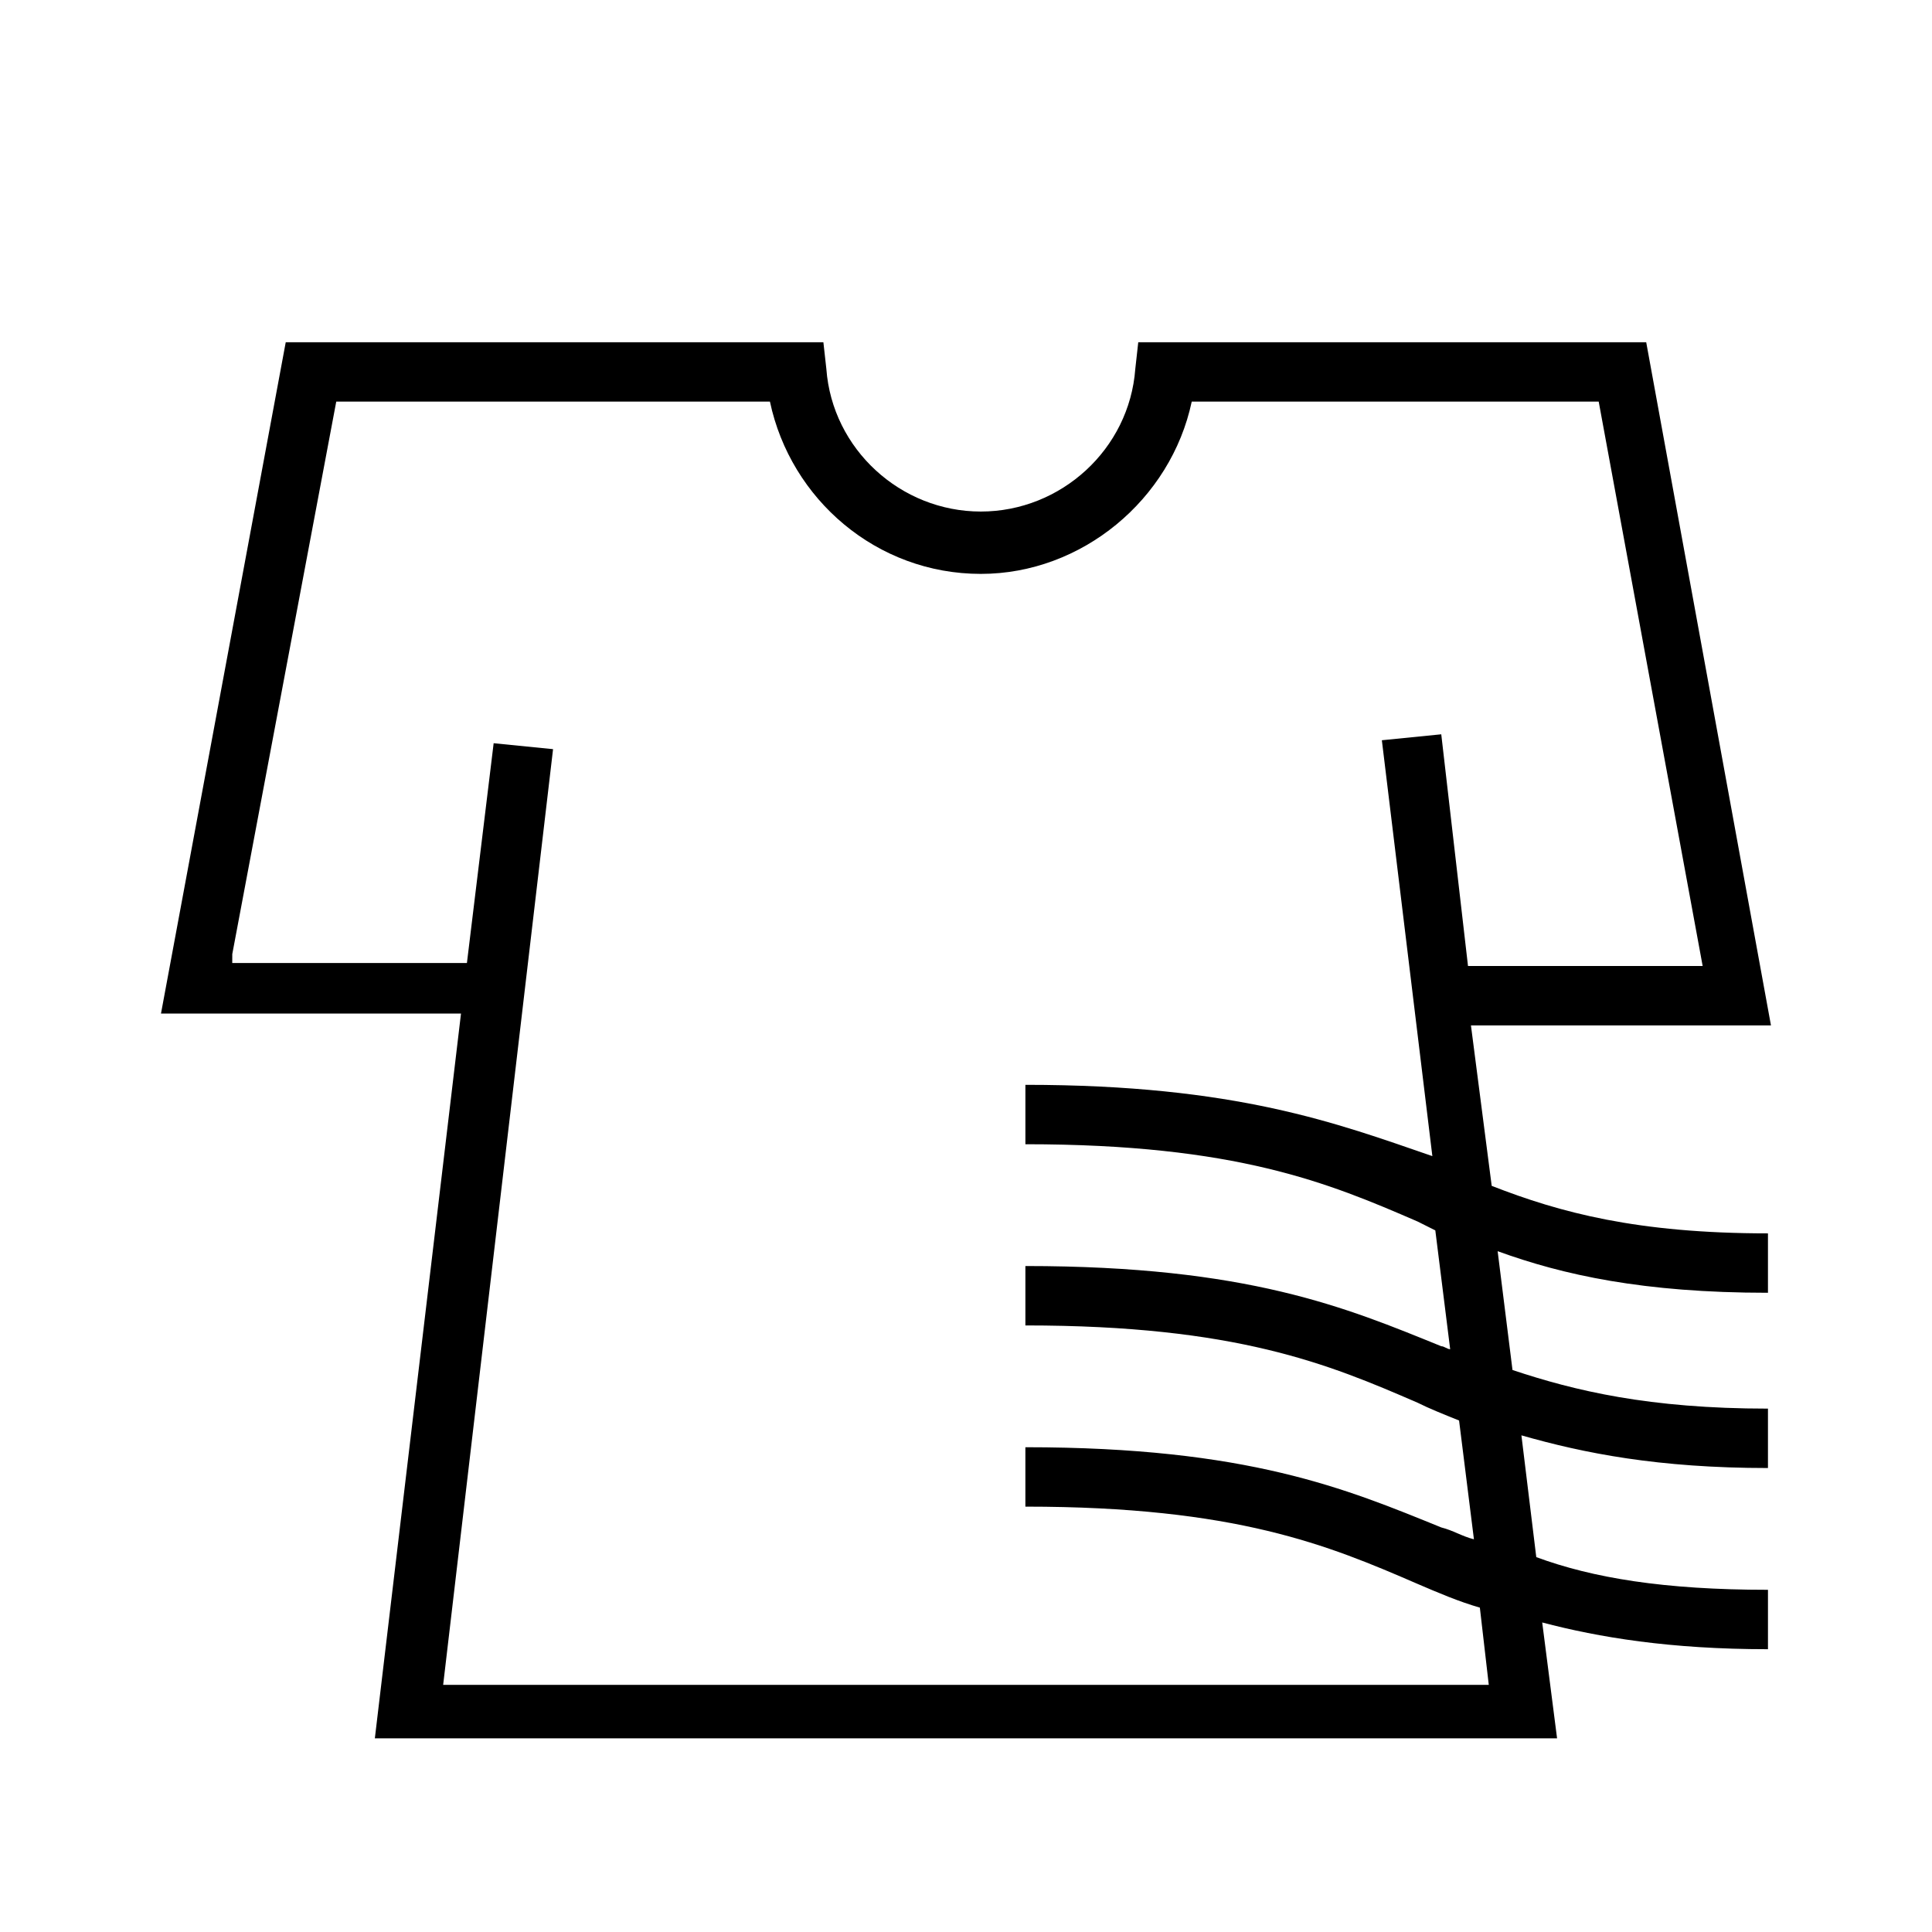
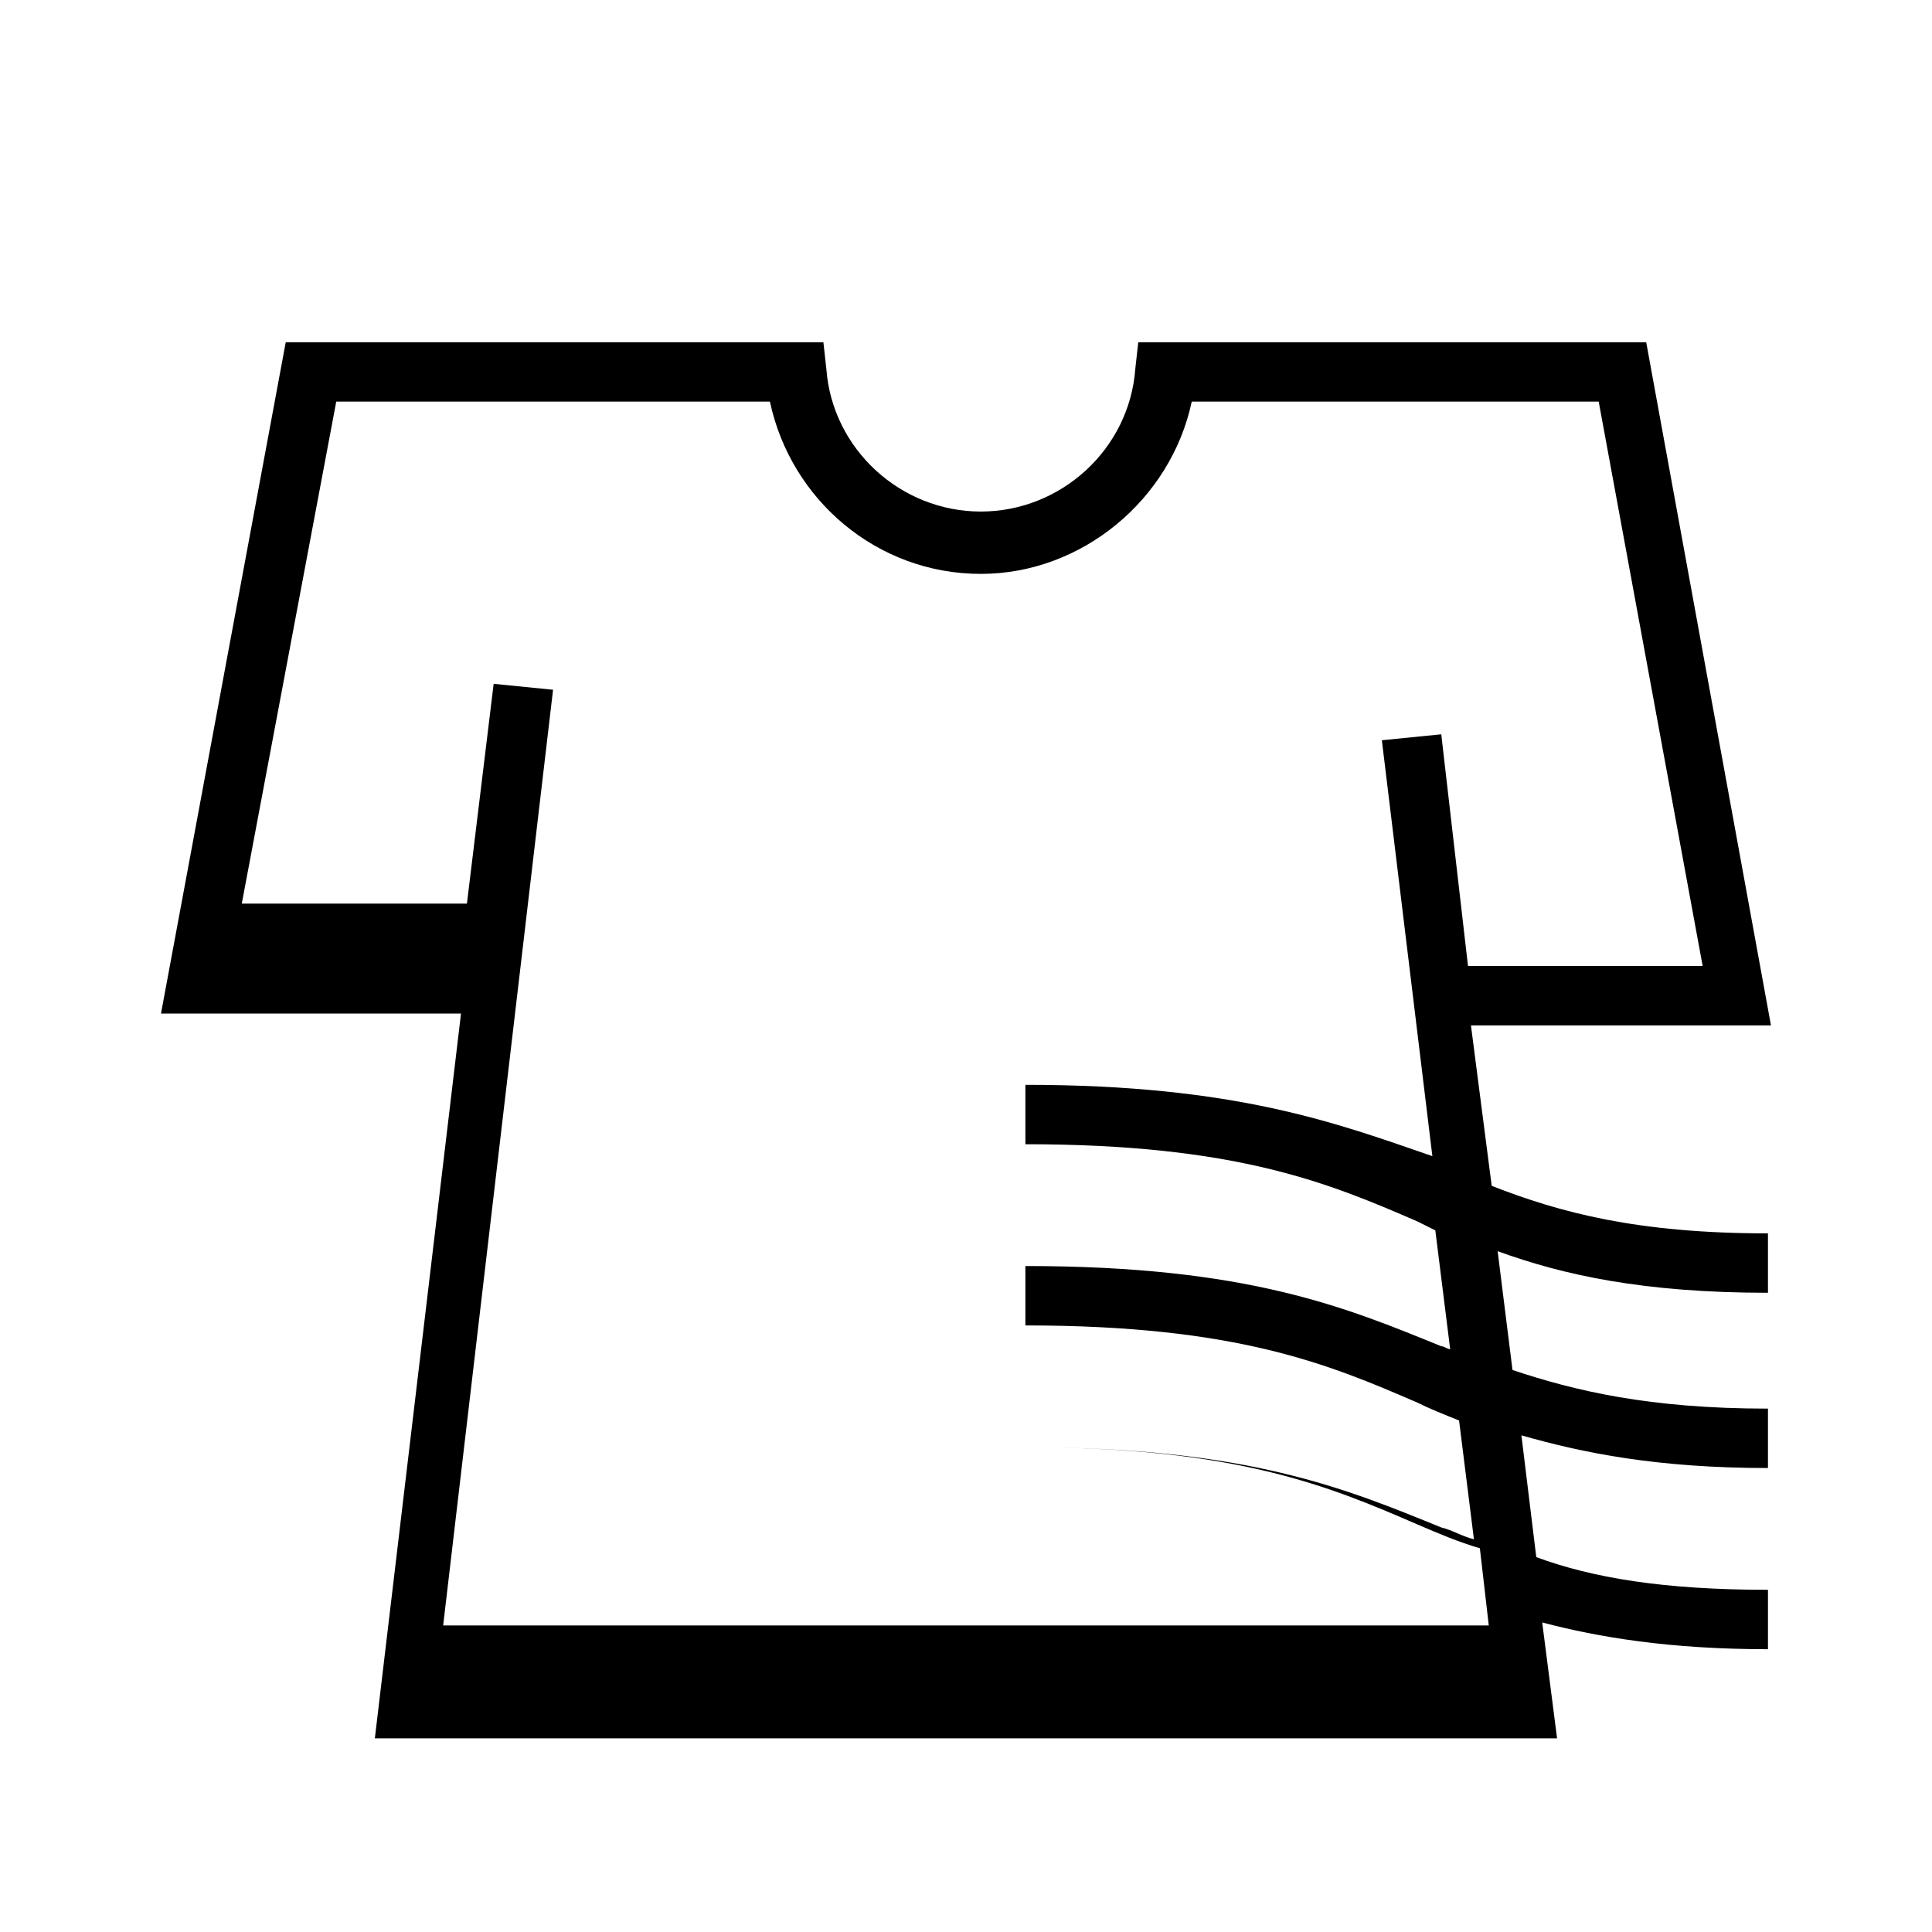
<svg xmlns="http://www.w3.org/2000/svg" fill="#000000" width="800px" height="800px" version="1.1" viewBox="144 144 512 512">
-   <path d="m243.34 604.67h313.3l-3.938-30.699c14.957 3.938 33.852 7.086 59.828 7.086v-15.742c-27.551 0-46.445-3.148-61.402-8.66l-3.938-32.273c16.531 4.723 36.211 8.66 65.336 8.66v-15.742c-31.488 0-51.168-4.723-67.699-10.234l-3.938-31.488c17.32 6.297 38.574 11.02 71.637 11.02v-15.742c-34.637 0-55.105-5.512-73.211-12.594l-5.5-42.52h79.508l-33.062-181.05h-134.61l-0.789 7.086c-1.574 21.254-19.68 37.785-40.934 37.785s-39.359-16.531-40.934-37.785l-0.789-7.086h-142.48l-33.062 177.91h79.508zm-37.785-207.82 27.555-146.42h114.93c5.512 25.977 28.34 45.656 55.891 45.656 26.766 0 50.383-19.68 55.891-45.656h107.85l27.551 149.57h-62.188l-7.086-61.402-15.742 1.574 13.383 110.21c-25.191-8.66-51.957-18.891-107.85-18.891v15.742c55.891 0 80.293 10.234 103.91 20.469 1.574 0.789 3.148 1.574 4.723 2.363l3.938 31.488c-0.789 0-1.574-0.789-2.363-0.789-25.191-10.234-51.168-21.254-110.21-21.254v15.742c55.891 0 80.293 10.234 103.91 20.469 3.148 1.574 7.086 3.148 11.02 4.723l3.938 31.488c-3.148-0.789-5.512-2.363-8.66-3.148-25.191-10.234-51.168-21.254-110.21-21.254v15.742c55.891 0 80.293 10.234 103.91 20.469 5.512 2.363 11.02 4.723 16.531 6.297l2.363 20.469-277.1-0.004 29.125-247.97-15.742-1.574-7.086 58.254h-62.188z" />
+   <path d="m243.34 604.67h313.3l-3.938-30.699c14.957 3.938 33.852 7.086 59.828 7.086v-15.742c-27.551 0-46.445-3.148-61.402-8.66l-3.938-32.273c16.531 4.723 36.211 8.66 65.336 8.66v-15.742c-31.488 0-51.168-4.723-67.699-10.234l-3.938-31.488c17.32 6.297 38.574 11.02 71.637 11.02v-15.742c-34.637 0-55.105-5.512-73.211-12.594l-5.5-42.52h79.508l-33.062-181.05h-134.61l-0.789 7.086c-1.574 21.254-19.68 37.785-40.934 37.785s-39.359-16.531-40.934-37.785l-0.789-7.086h-142.48l-33.062 177.91h79.508zm-37.785-207.82 27.555-146.42h114.93c5.512 25.977 28.34 45.656 55.891 45.656 26.766 0 50.383-19.68 55.891-45.656h107.85l27.551 149.57h-62.188l-7.086-61.402-15.742 1.574 13.383 110.21c-25.191-8.66-51.957-18.891-107.85-18.891v15.742c55.891 0 80.293 10.234 103.91 20.469 1.574 0.789 3.148 1.574 4.723 2.363l3.938 31.488c-0.789 0-1.574-0.789-2.363-0.789-25.191-10.234-51.168-21.254-110.21-21.254v15.742c55.891 0 80.293 10.234 103.91 20.469 3.148 1.574 7.086 3.148 11.02 4.723l3.938 31.488c-3.148-0.789-5.512-2.363-8.66-3.148-25.191-10.234-51.168-21.254-110.21-21.254c55.891 0 80.293 10.234 103.91 20.469 5.512 2.363 11.02 4.723 16.531 6.297l2.363 20.469-277.1-0.004 29.125-247.97-15.742-1.574-7.086 58.254h-62.188z" />
</svg>